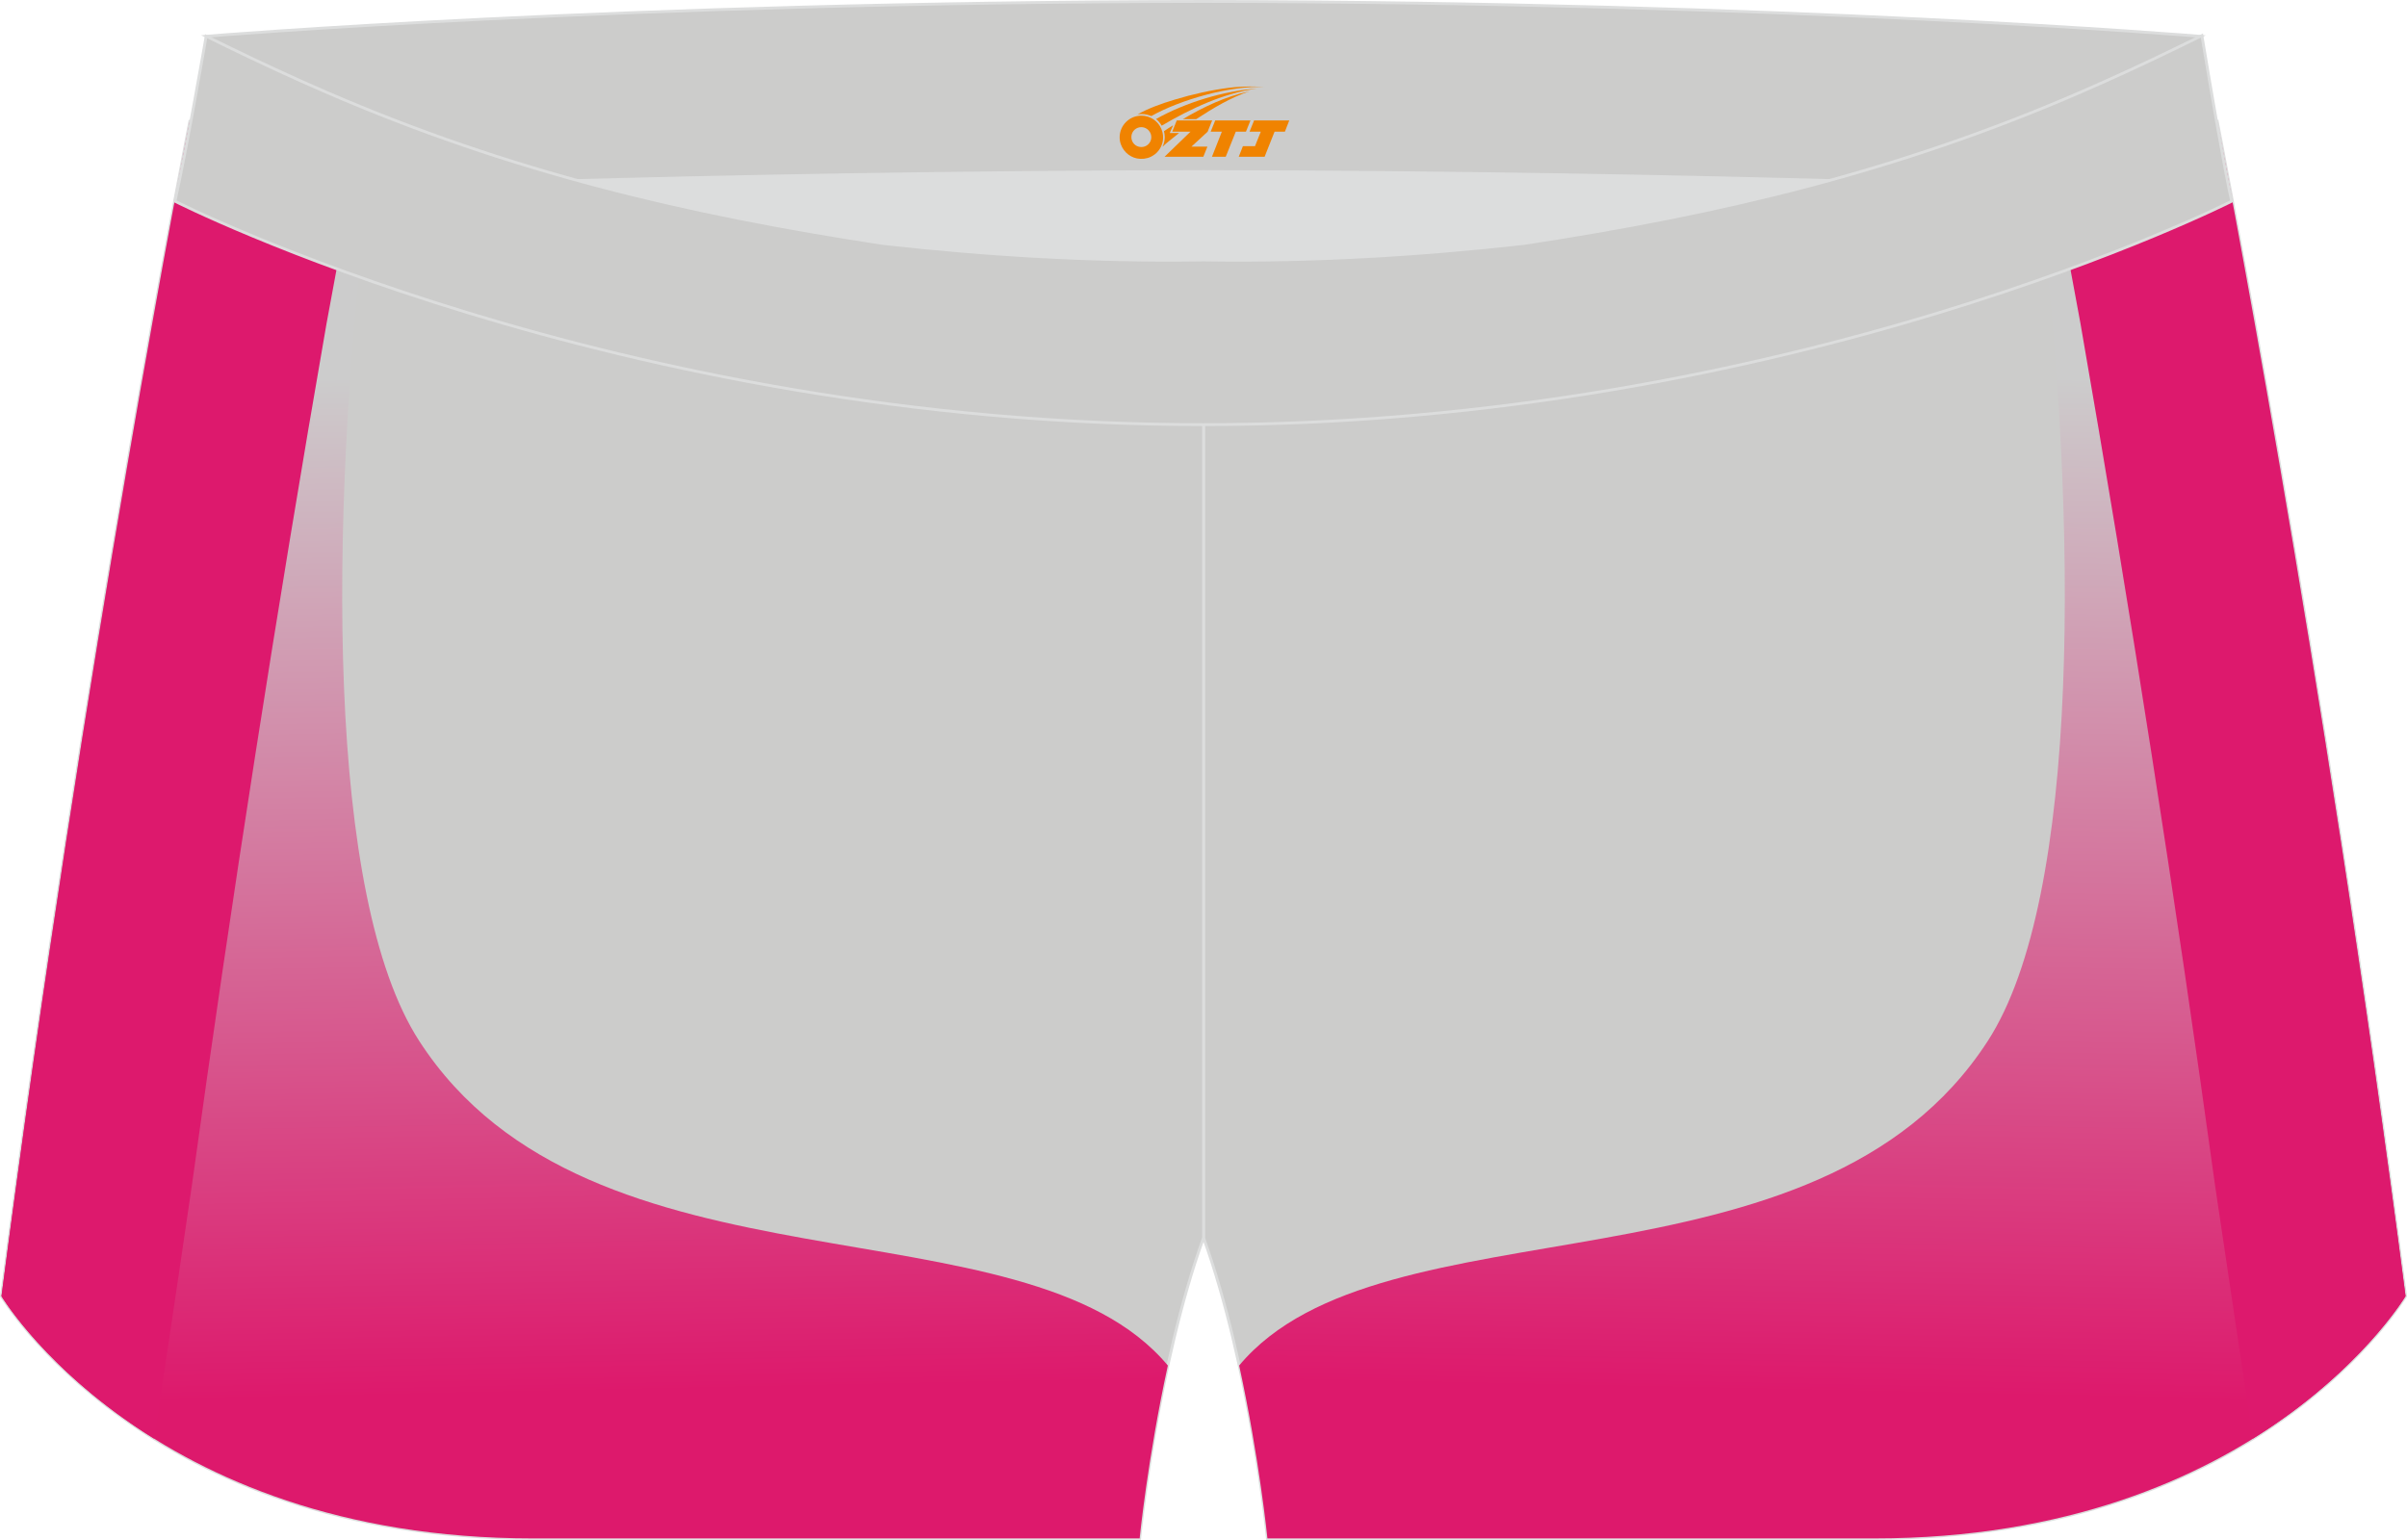
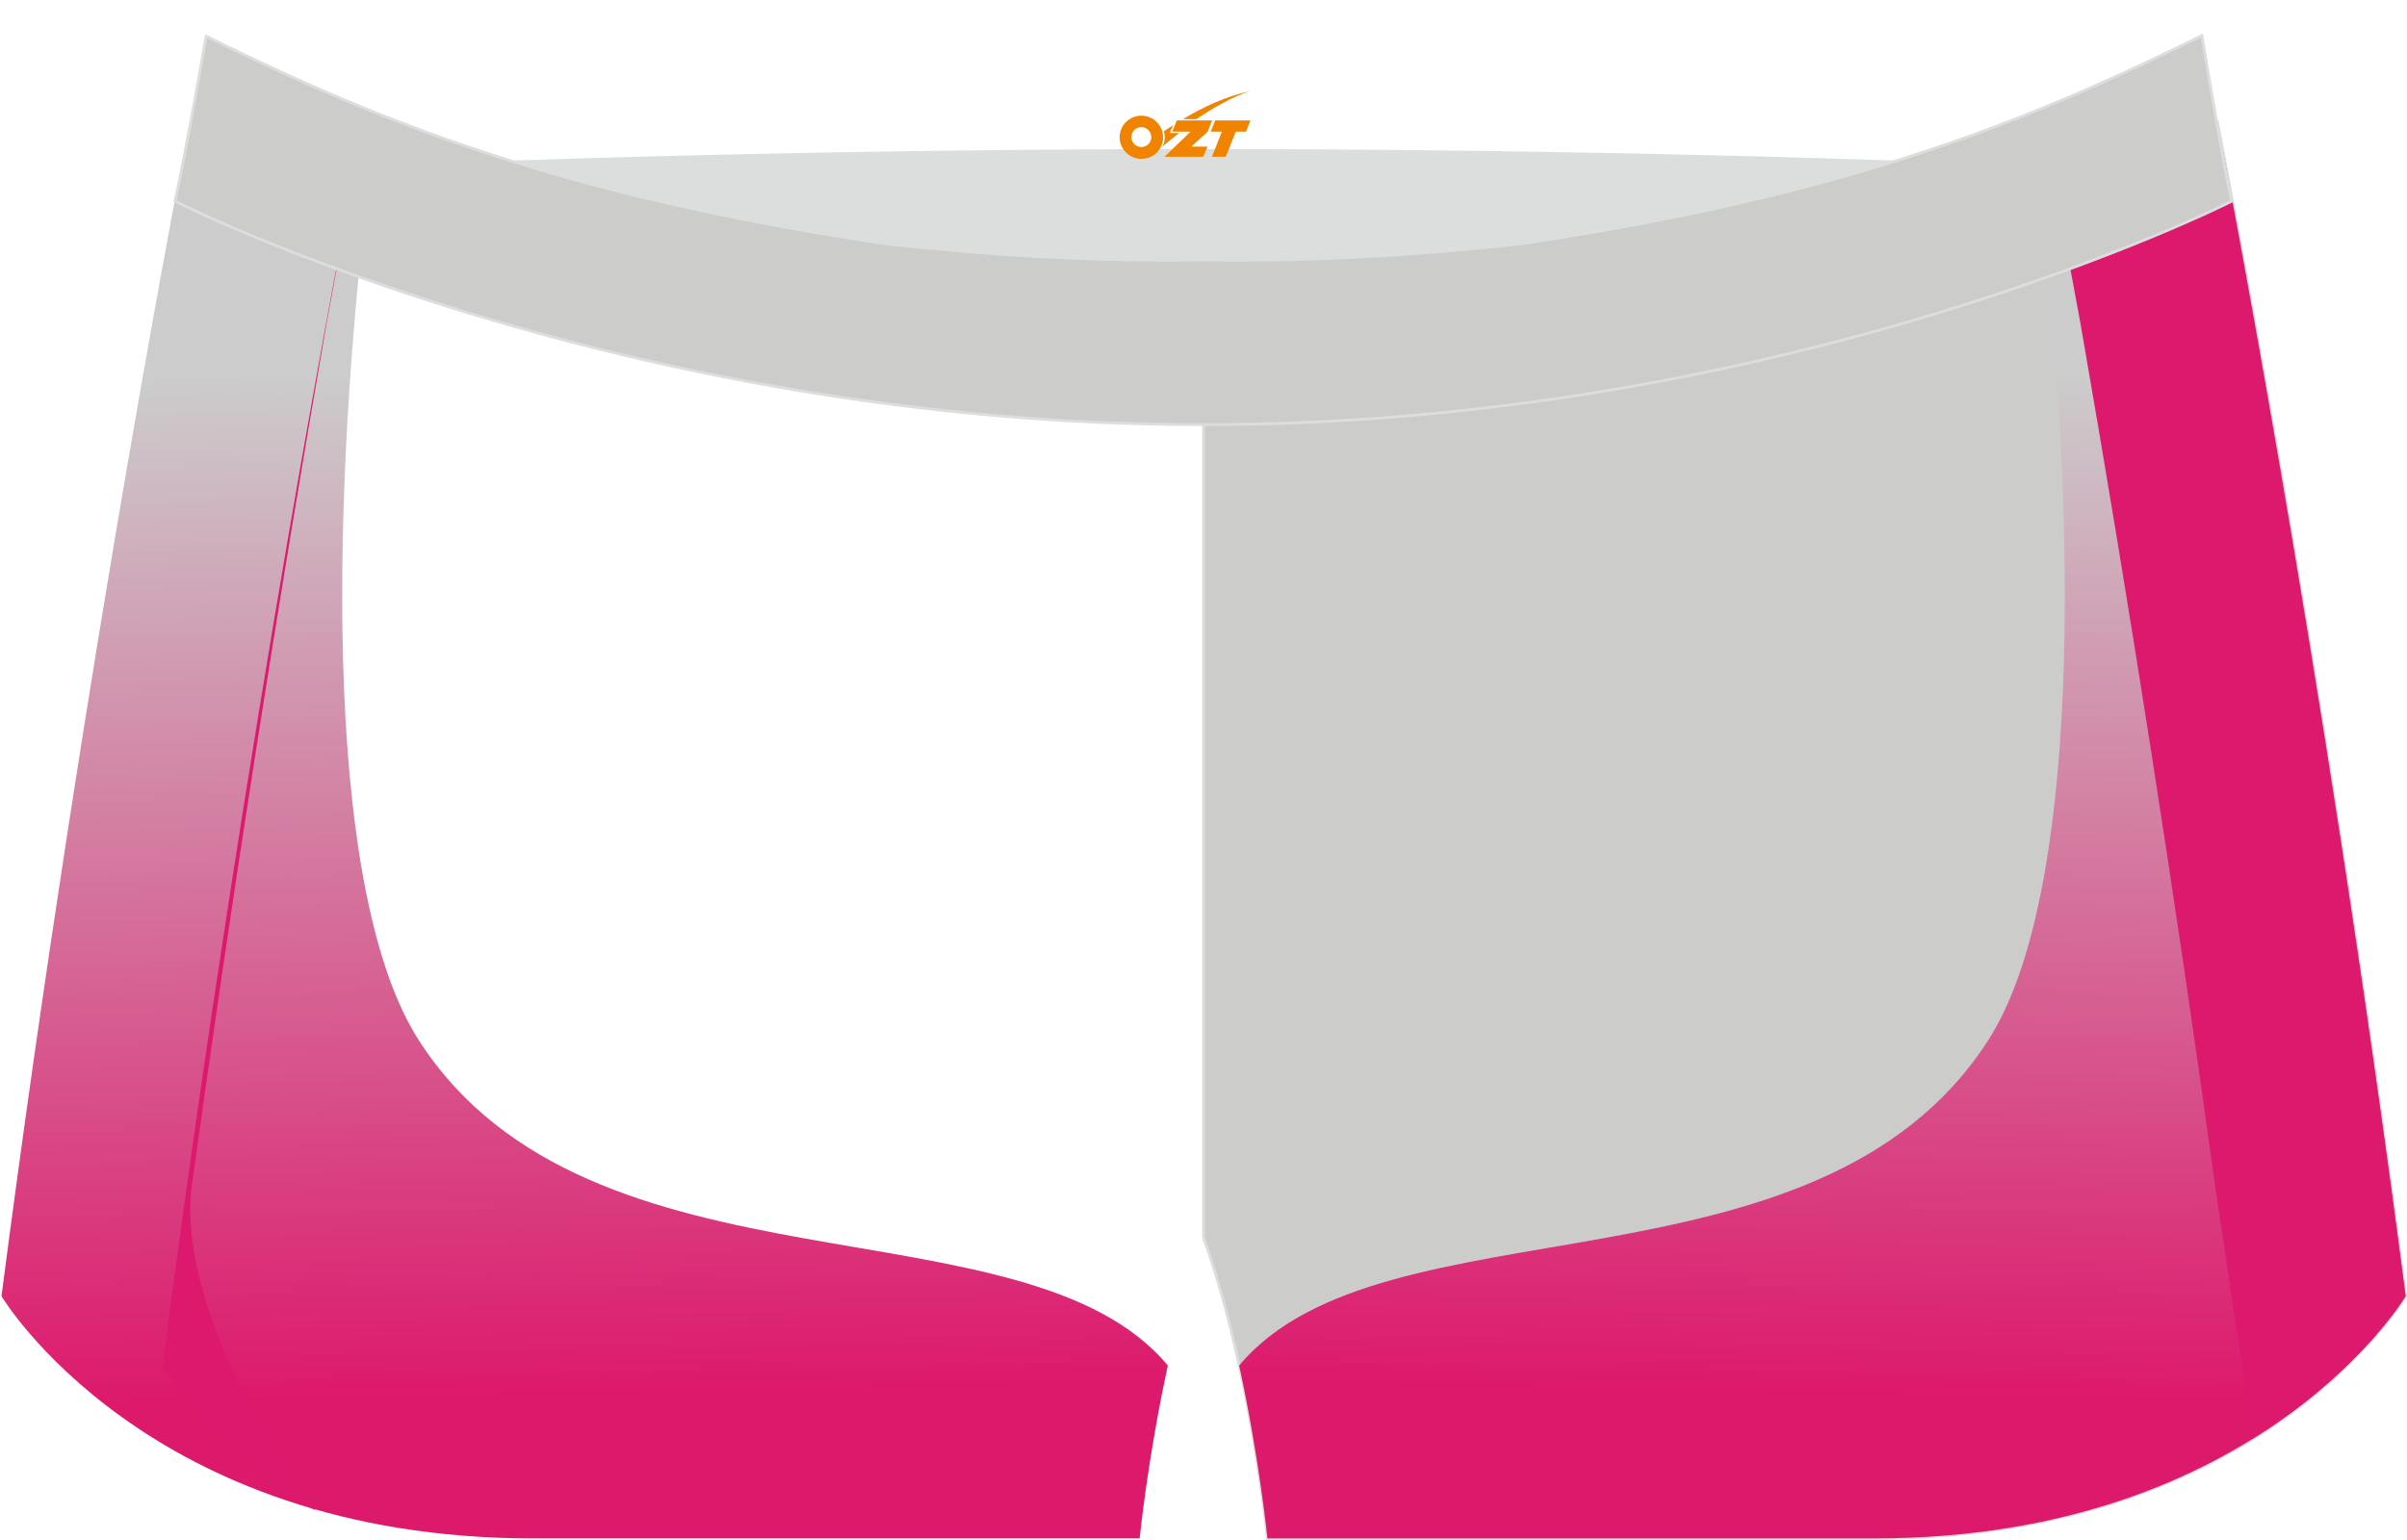
<svg xmlns="http://www.w3.org/2000/svg" version="1.1" id="图层_1" x="0px" y="0px" width="340.57px" height="217.94px" viewBox="0 0 340.57 217.94" enable-background="new 0 0 340.57 217.94" xml:space="preserve">
  <g>
    <g>
      <path fill="#CCCCCB" stroke="#DCDDDD" stroke-width="0.4" stroke-miterlimit="22.926" d="M217.19,46.25    c38.19-5.81,64.25-13.27,96.54-29.03c0,0,14.83,75.21,26.64,166.24c0,0-20.45,34.28-75.19,34.28s-85.85,0-85.85,0    s-2.44-24.27-9.04-42.56V60.11l0.44-11.42l-0.44,11.42V48.68C186.03,48.88,201.66,47.99,217.19,46.25z" />
      <linearGradient id="SVGID_1_" gradientUnits="userSpaceOnUse" x1="-4160.877" y1="-443.077" x2="-4157.877" y2="-298.797" gradientTransform="matrix(-1 0 0 1 -3900.208 495.872)">
        <stop offset="0" style="stop-color:#CCCCCC" />
        <stop offset="1" style="stop-color:#DD196C" />
      </linearGradient>
      <path fill="url(#SVGID_1_)" d="M288.68,28.25c5.32,45.94,5.73,98.73-7.41,119.06c-24.24,37.53-85.7,21.71-105.94,45.96    c2.85,13.06,4,24.47,4,24.47s31.11,0,85.85,0c54.73,0,75.19-34.28,75.19-34.28c-11.81-91.03-26.64-166.24-26.64-166.24    C305.04,21.45,296.82,25.09,288.68,28.25z" />
    </g>
    <path fill="#DCDDDD" d="M217.19,46.25c32.31-4.91,55.94-11.01,82-22.32c-85.24-3.77-172.56-3.77-257.8,0   c26.06,11.31,49.69,17.41,82,22.32C152.9,49.57,187.67,49.57,217.19,46.25z" />
-     <path fill="#CCCCCB" stroke="#DCDDDD" stroke-width="0.4" stroke-miterlimit="22.926" d="M123.39,46.25   C85.2,40.44,59.14,32.98,26.85,17.22c0,0-14.83,75.21-26.64,166.24c0,0,20.45,34.28,75.19,34.28s85.85,0,85.85,0   s2.44-24.27,9.04-42.56V60.11l-0.44-11.42l0.44,11.42V48.68C154.54,48.88,138.91,47.99,123.39,46.25z" />
    <linearGradient id="SVGID_2_" gradientUnits="userSpaceOnUse" x1="-916.581" y1="-443.076" x2="-913.582" y2="-298.796" gradientTransform="matrix(1 0 0 1 996.485 495.872)">
      <stop offset="0" style="stop-color:#CCCCCC" />
      <stop offset="1" style="stop-color:#DD196C" />
    </linearGradient>
    <path fill="url(#SVGID_2_)" d="M51.89,28.25c-5.32,45.94-5.72,98.73,7.41,119.06c24.24,37.53,85.7,21.71,105.94,45.96   c-2.85,13.06-3.99,24.47-3.99,24.47s-31.11,0-85.85,0S0.21,183.46,0.21,183.46C12.02,92.43,26.85,17.22,26.85,17.22   C35.53,21.45,43.76,25.09,51.89,28.25z" />
-     <path fill="#DD196D" d="M27.14,167.84c5.63-40.68,12-81.52,19.06-122.04c0.07-0.38,1.56-8.47,3.41-18.44   c-7.39-2.95-14.89-6.3-22.76-10.14c0,0-14.83,75.21-26.64,166.24c0,0,6.4,10.73,21.62,20.18C24.54,185.45,26.86,169.9,27.14,167.84   z" />
+     <path fill="#DD196D" d="M27.14,167.84c5.63-40.68,12-81.52,19.06-122.04c0.07-0.38,1.56-8.47,3.41-18.44   c0,0-14.83,75.21-26.64,166.24c0,0,6.4,10.73,21.62,20.18C24.54,185.45,26.86,169.9,27.14,167.84   z" />
    <path fill="#DD196D" d="M318.74,203.63c15.22-9.45,21.62-20.18,21.62-20.18c-11.81-91.03-26.64-166.24-26.64-166.24   c-7.87,3.84-15.36,7.19-22.76,10.14c1.85,9.97,3.35,18.07,3.41,18.44c7.06,40.52,13.43,81.35,19.05,122.04   C313.72,169.9,316.03,185.45,318.74,203.63z" />
-     <path fill="#CCCCCB" stroke="#DCDDDD" stroke-width="0.4" stroke-miterlimit="22.926" d="M41.39,26.9c0,0,57.06-2.52,128.9-2.62   c71.84,0.1,128.9,2.62,128.9,2.62c4.74-2.06,7.2-19.34,12.17-21.76c0,0-58.04-4.84-141.07-4.94C87.25,0.3,29.19,5.13,29.19,5.13   C34.17,7.56,36.65,24.84,41.39,26.9z" />
    <path fill="#CCCCCB" stroke="#DCDDDD" stroke-width="0.4" stroke-miterlimit="22.926" d="M124.94,34.46   c14.85,1.66,29.79,2.55,44.73,2.34l0.61-0.01l0.61,0.01c14.95,0.21,29.88-0.68,44.73-2.34c28.02-4.27,52.81-10.15,78.82-21.44   c4.73-2.05,9.42-4.23,14.05-6.49l3.06-1.49c1.29,7.74,3.2,18.96,4.21,23.44c0,0-62.32,31.65-145.5,31.62   c-83.18,0.04-145.5-31.62-145.5-31.62c1.61-7.14,4.41-23.35,4.41-23.35l0.29,0.14l2.58,1.26c4.64,2.26,9.32,4.44,14.06,6.49   C72.14,24.31,96.92,30.19,124.94,34.46z" />
  </g>
  <g id="图层_x0020_1">
    <path fill="#F08300" d="M158.6,20.45c0.416,1.136,1.472,1.984,2.752,2.032c0.144,0,0.304,0,0.448-0.016h0.016   c0.016,0,0.064,0,0.128-0.016c0.032,0,0.048-0.016,0.08-0.016c0.064-0.016,0.144-0.032,0.224-0.048c0.016,0,0.016,0,0.032,0   c0.192-0.048,0.4-0.112,0.576-0.208c0.192-0.096,0.4-0.224,0.608-0.384c0.672-0.56,1.104-1.408,1.104-2.352   c0-0.224-0.032-0.448-0.08-0.672l0,0C164.44,18.57,164.39,18.4,164.31,18.22C163.84,17.13,162.76,16.37,161.49,16.37C159.8,16.37,158.42,17.74,158.42,19.44C158.42,19.79,158.48,20.13,158.6,20.45L158.6,20.45L158.6,20.45z M162.9,19.47L162.9,19.47C162.87,20.25,162.21,20.85,161.43,20.81C160.64,20.78,160.05,20.13,160.08,19.34c0.032-0.784,0.688-1.376,1.472-1.344   C162.32,18.03,162.93,18.7,162.9,19.47L162.9,19.47z" />
    <polygon fill="#F08300" points="176.93,17.05 ,176.29,18.64 ,174.85,18.64 ,173.43,22.19 ,171.48,22.19 ,172.88,18.64 ,171.3,18.64    ,171.94,17.05" />
-     <path fill="#F08300" d="M178.9,12.32c-1.008-0.096-3.024-0.144-5.056,0.112c-2.416,0.304-5.152,0.912-7.616,1.664   C164.18,14.7,162.31,15.42,160.96,16.19C161.16,16.16,161.35,16.14,161.54,16.14c0.48,0,0.944,0.112,1.36,0.288   C167,14.11,174.2,12.06,178.9,12.32L178.9,12.32L178.9,12.32z" />
-     <path fill="#F08300" d="M164.37,17.79c4-2.368,8.88-4.672,13.488-5.248c-4.608,0.288-10.224,2-14.288,4.304   C163.89,17.1,164.16,17.42,164.37,17.79C164.37,17.79,164.37,17.79,164.37,17.79z" />
-     <polygon fill="#F08300" points="182.42,17.05 ,181.8,18.64 ,180.34,18.64 ,178.93,22.19 ,178.47,22.19 ,176.96,22.19 ,175.27,22.19    ,175.86,20.69 ,177.57,20.69 ,178.39,18.64 ,176.8,18.64 ,177.44,17.05" />
    <polygon fill="#F08300" points="171.51,17.05 ,170.87,18.64 ,168.58,20.75 ,170.84,20.75 ,170.26,22.19 ,164.77,22.19 ,168.44,18.64    ,165.86,18.64 ,166.5,17.05" />
    <path fill="#F08300" d="M176.79,12.91c-3.376,0.752-6.464,2.192-9.424,3.952h1.888C171.68,15.29,174.02,13.86,176.79,12.91z    M165.99,17.73C165.36,18.11,165.3,18.16,164.69,18.57c0.064,0.256,0.112,0.544,0.112,0.816c0,0.496-0.112,0.976-0.32,1.392   c0.176-0.16,0.32-0.304,0.432-0.4c0.272-0.24,0.768-0.64,1.6-1.296l0.32-0.256H165.51l0,0L165.99,17.73L165.99,17.73L165.99,17.73z" />
  </g>
</svg>